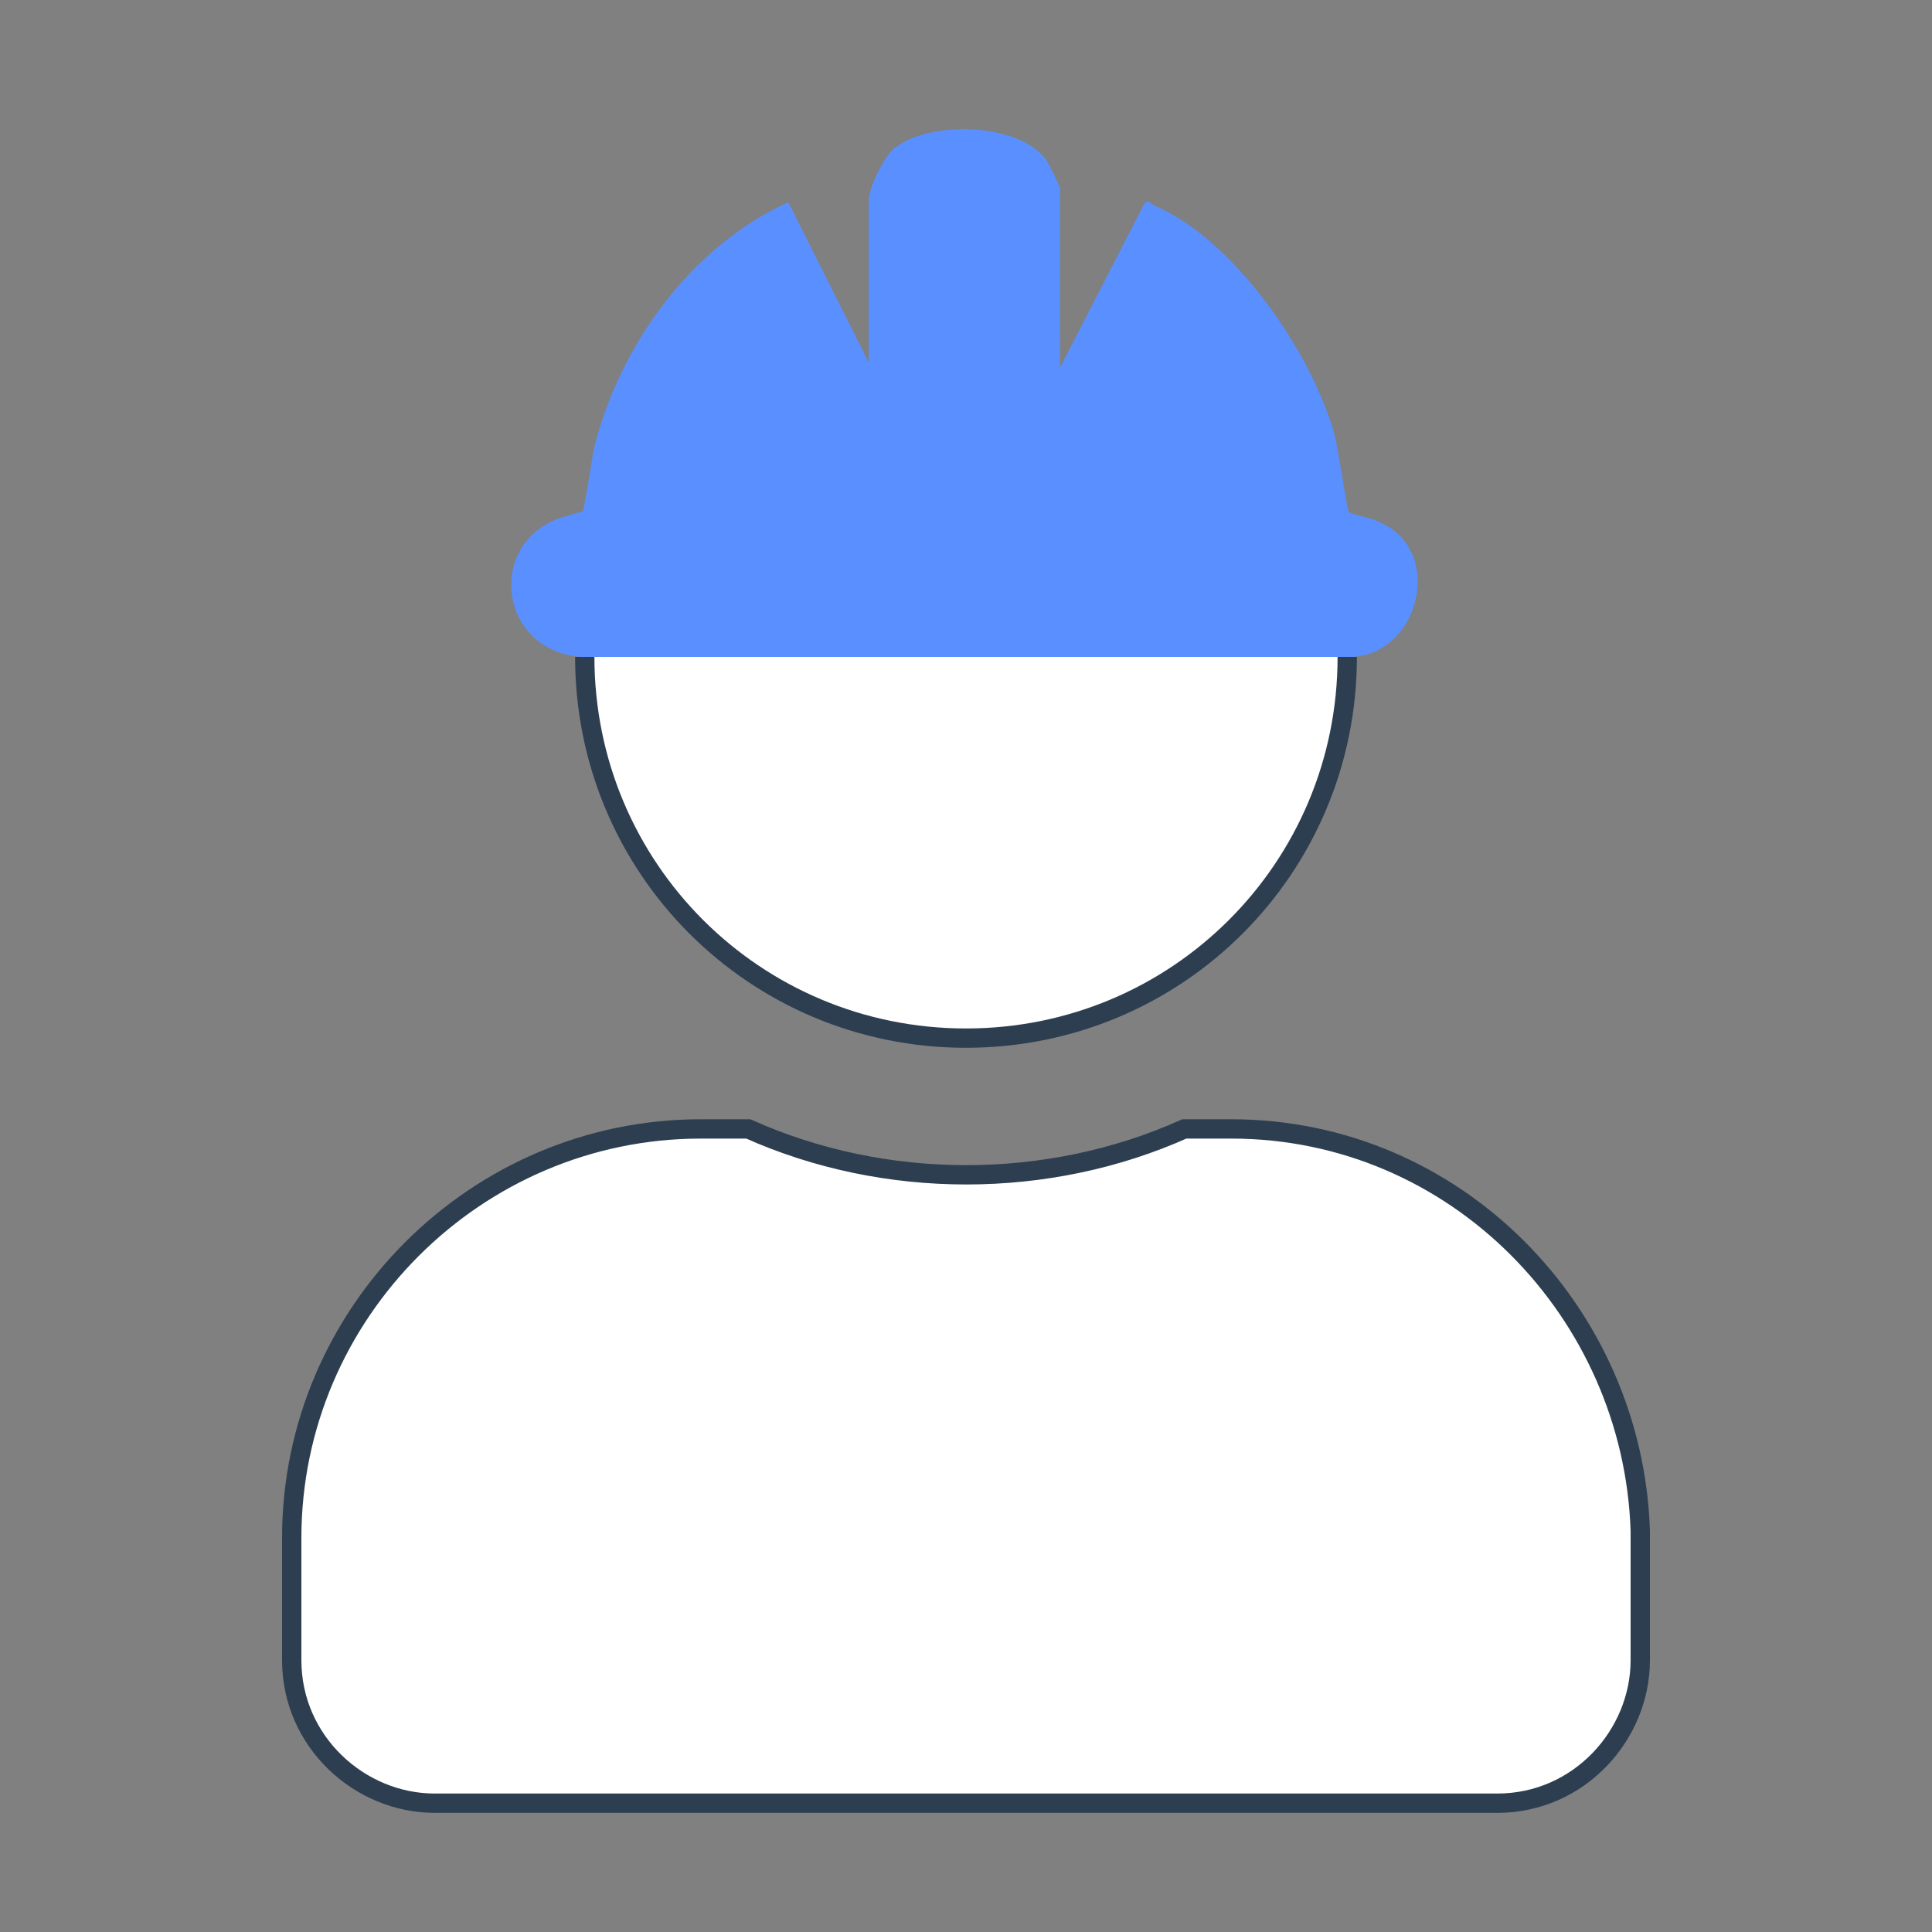
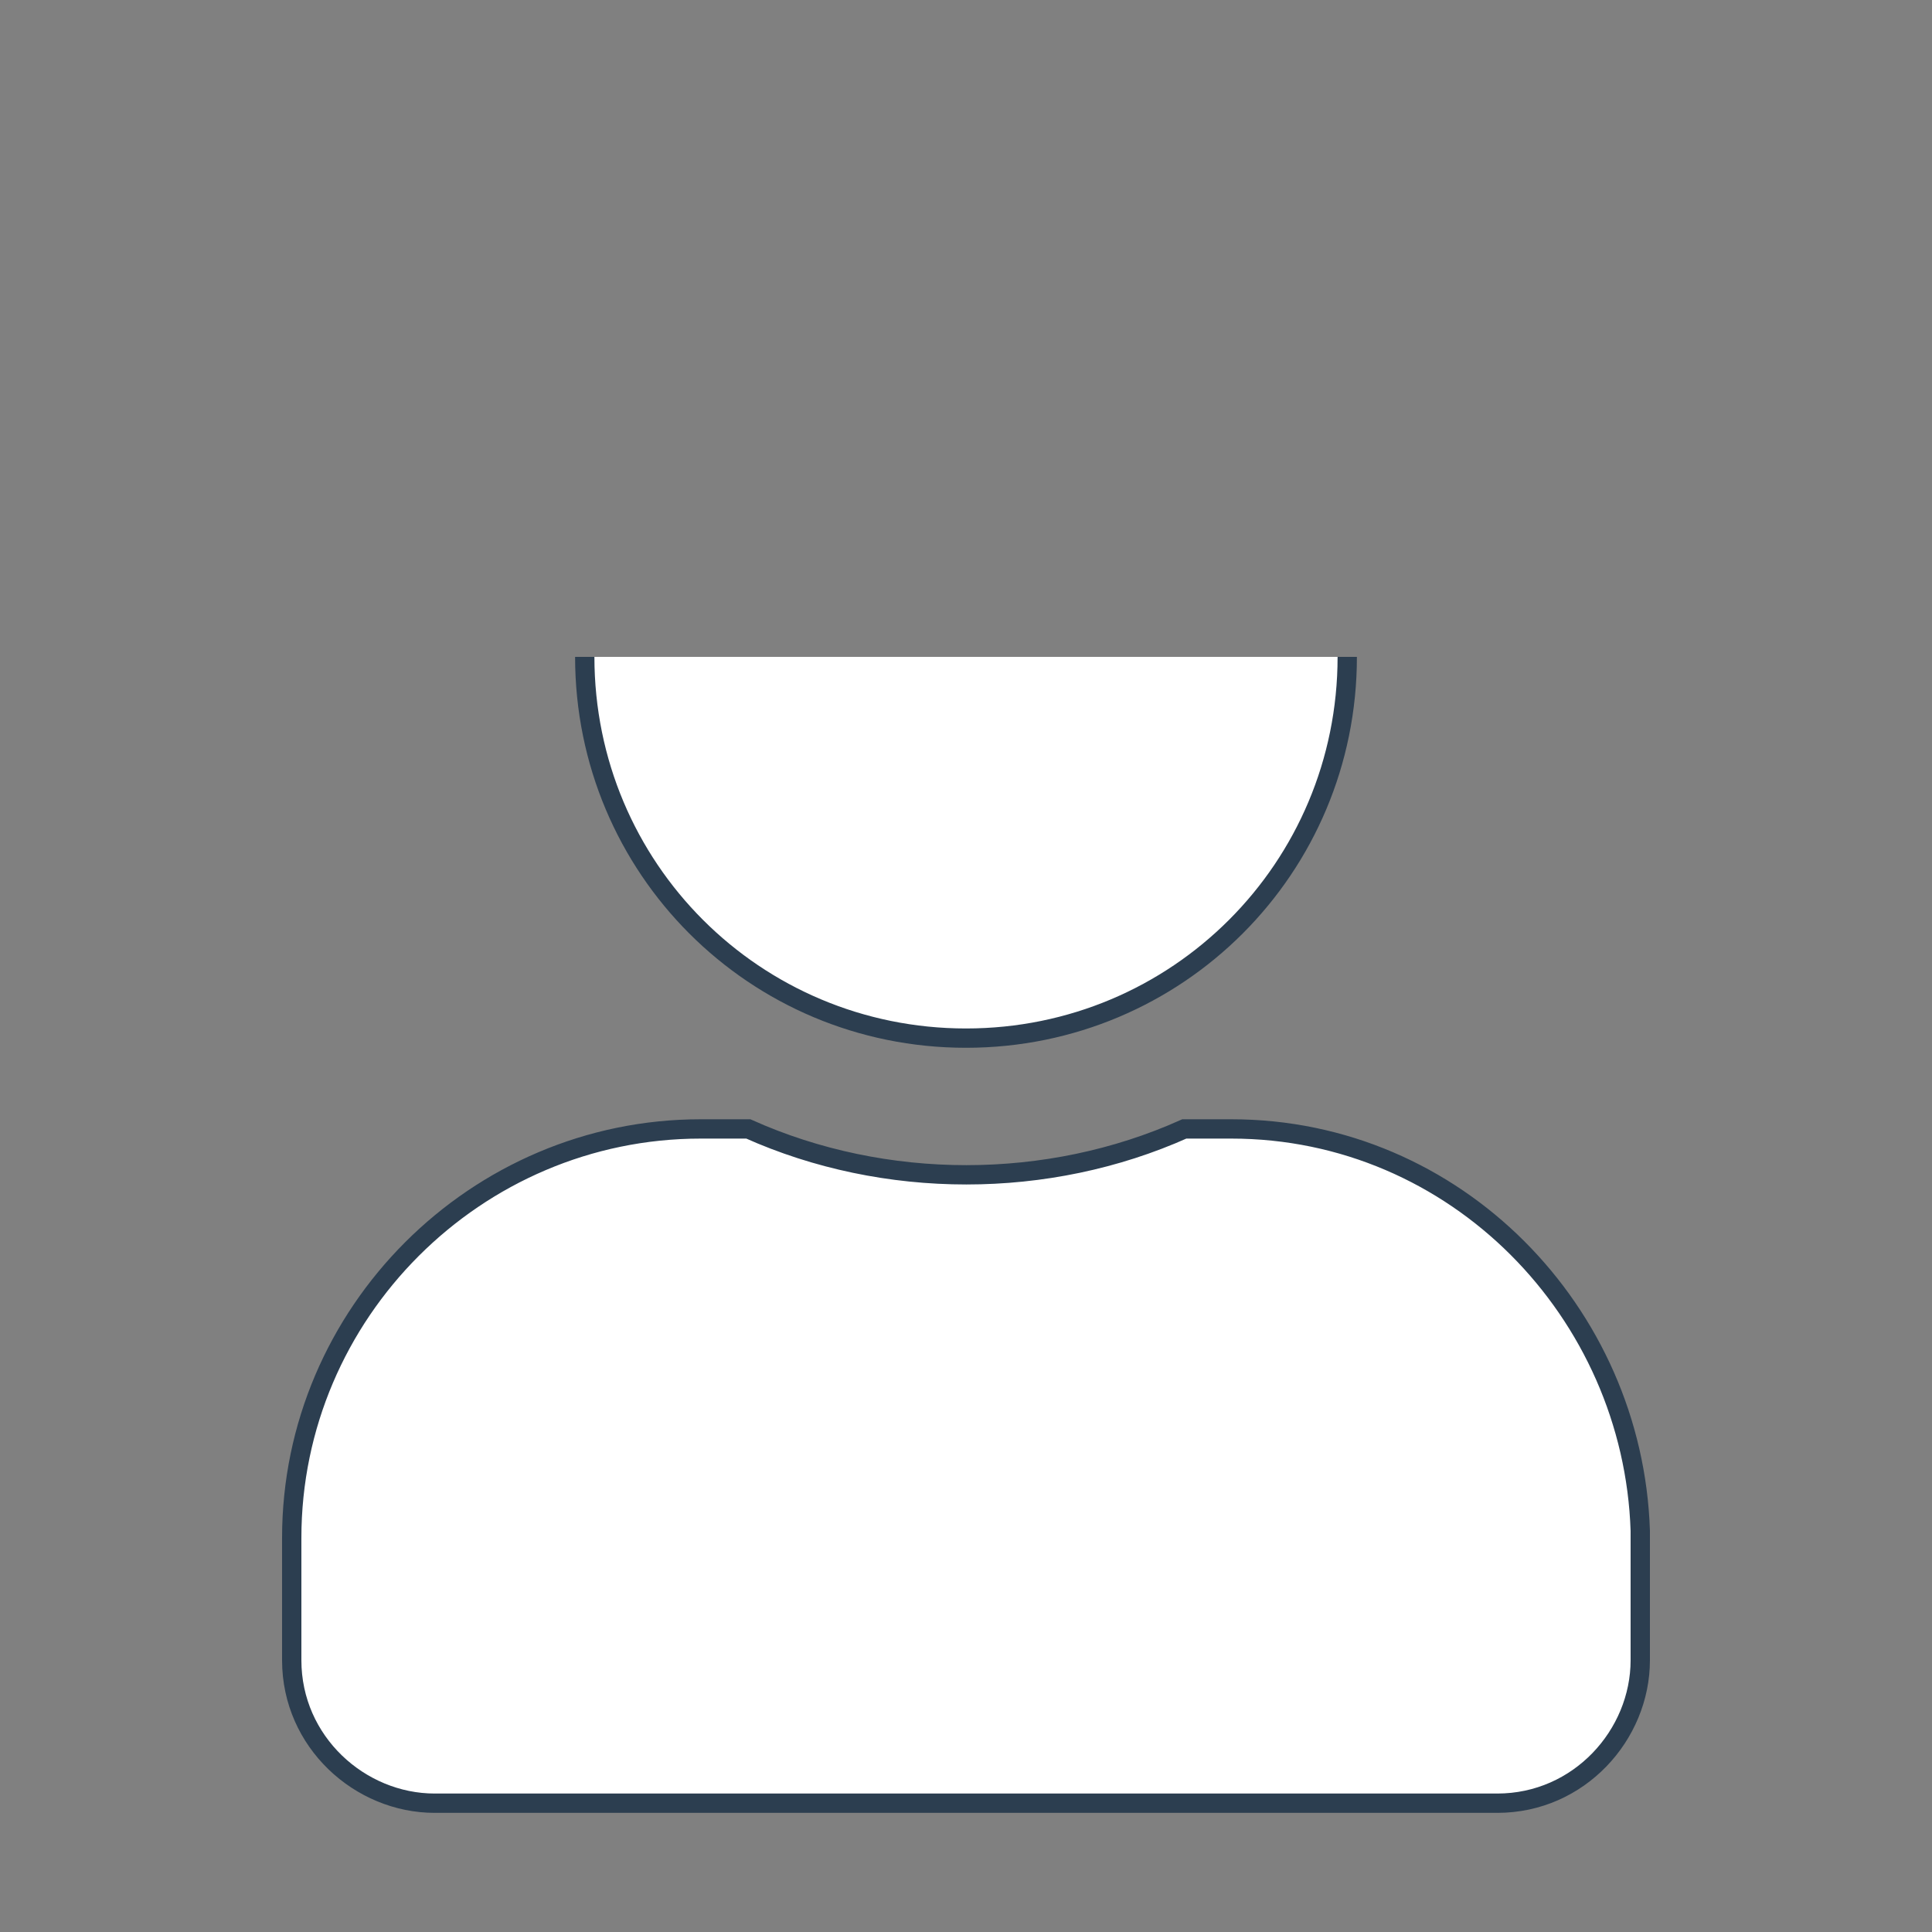
<svg xmlns="http://www.w3.org/2000/svg" id="Layer_1" viewBox="0 0 300 300">
  <rect x="0" y="0" width="300" height="300" fill="#808080" stroke="none" />
  <path d="M209.2,102h0c0,32.8-26.4,59.2-59.2,59.2s-59.2-26.4-59.2-59.2" fill="#fff" stroke="#2c3e50" stroke-miterlimit="10" stroke-width="3" />
  <path d="M191.3,175.3h-7.4c-21.2,9.5-46.5,9.5-67.7,0h-7.4c-34.9,0-63.5,28.6-63.5,63.5v19c0,12.7,10.6,22.2,22.2,22.2h165c12.7,0,22.2-10.6,22.2-22.2h0v-20.1c-1.1-33.9-28.6-62.4-63.5-62.4Z" fill="#fff" stroke="#2c3e50" stroke-miterlimit="10" stroke-width="3" />
-   <path d="M164.7,56.9l13-25.3c.7-.7,1,0,1.5.3,12.4,5.2,24.5,22.9,28,35.5.6,2.2,1.9,11.5,2.2,12,.7,1,7.3.6,9.9,6.7s-1.1,15.4-9.3,15.9h-119.9c-13-1.2-14.5-18.1-2.7-21.7s2.6-.1,2.9-.3c.4-.3,1.6-8.9,2-10.7,4.1-15.9,15-31,30.1-37.9l12.5,24.9v-25.2c0-1.9,2.3-6.7,3.9-8,5.2-4.4,19.4-4.2,23.7,1.8.4.6,2.1,4,2.1,4.4v27.6Z" fill="#5a8fff" />
</svg>